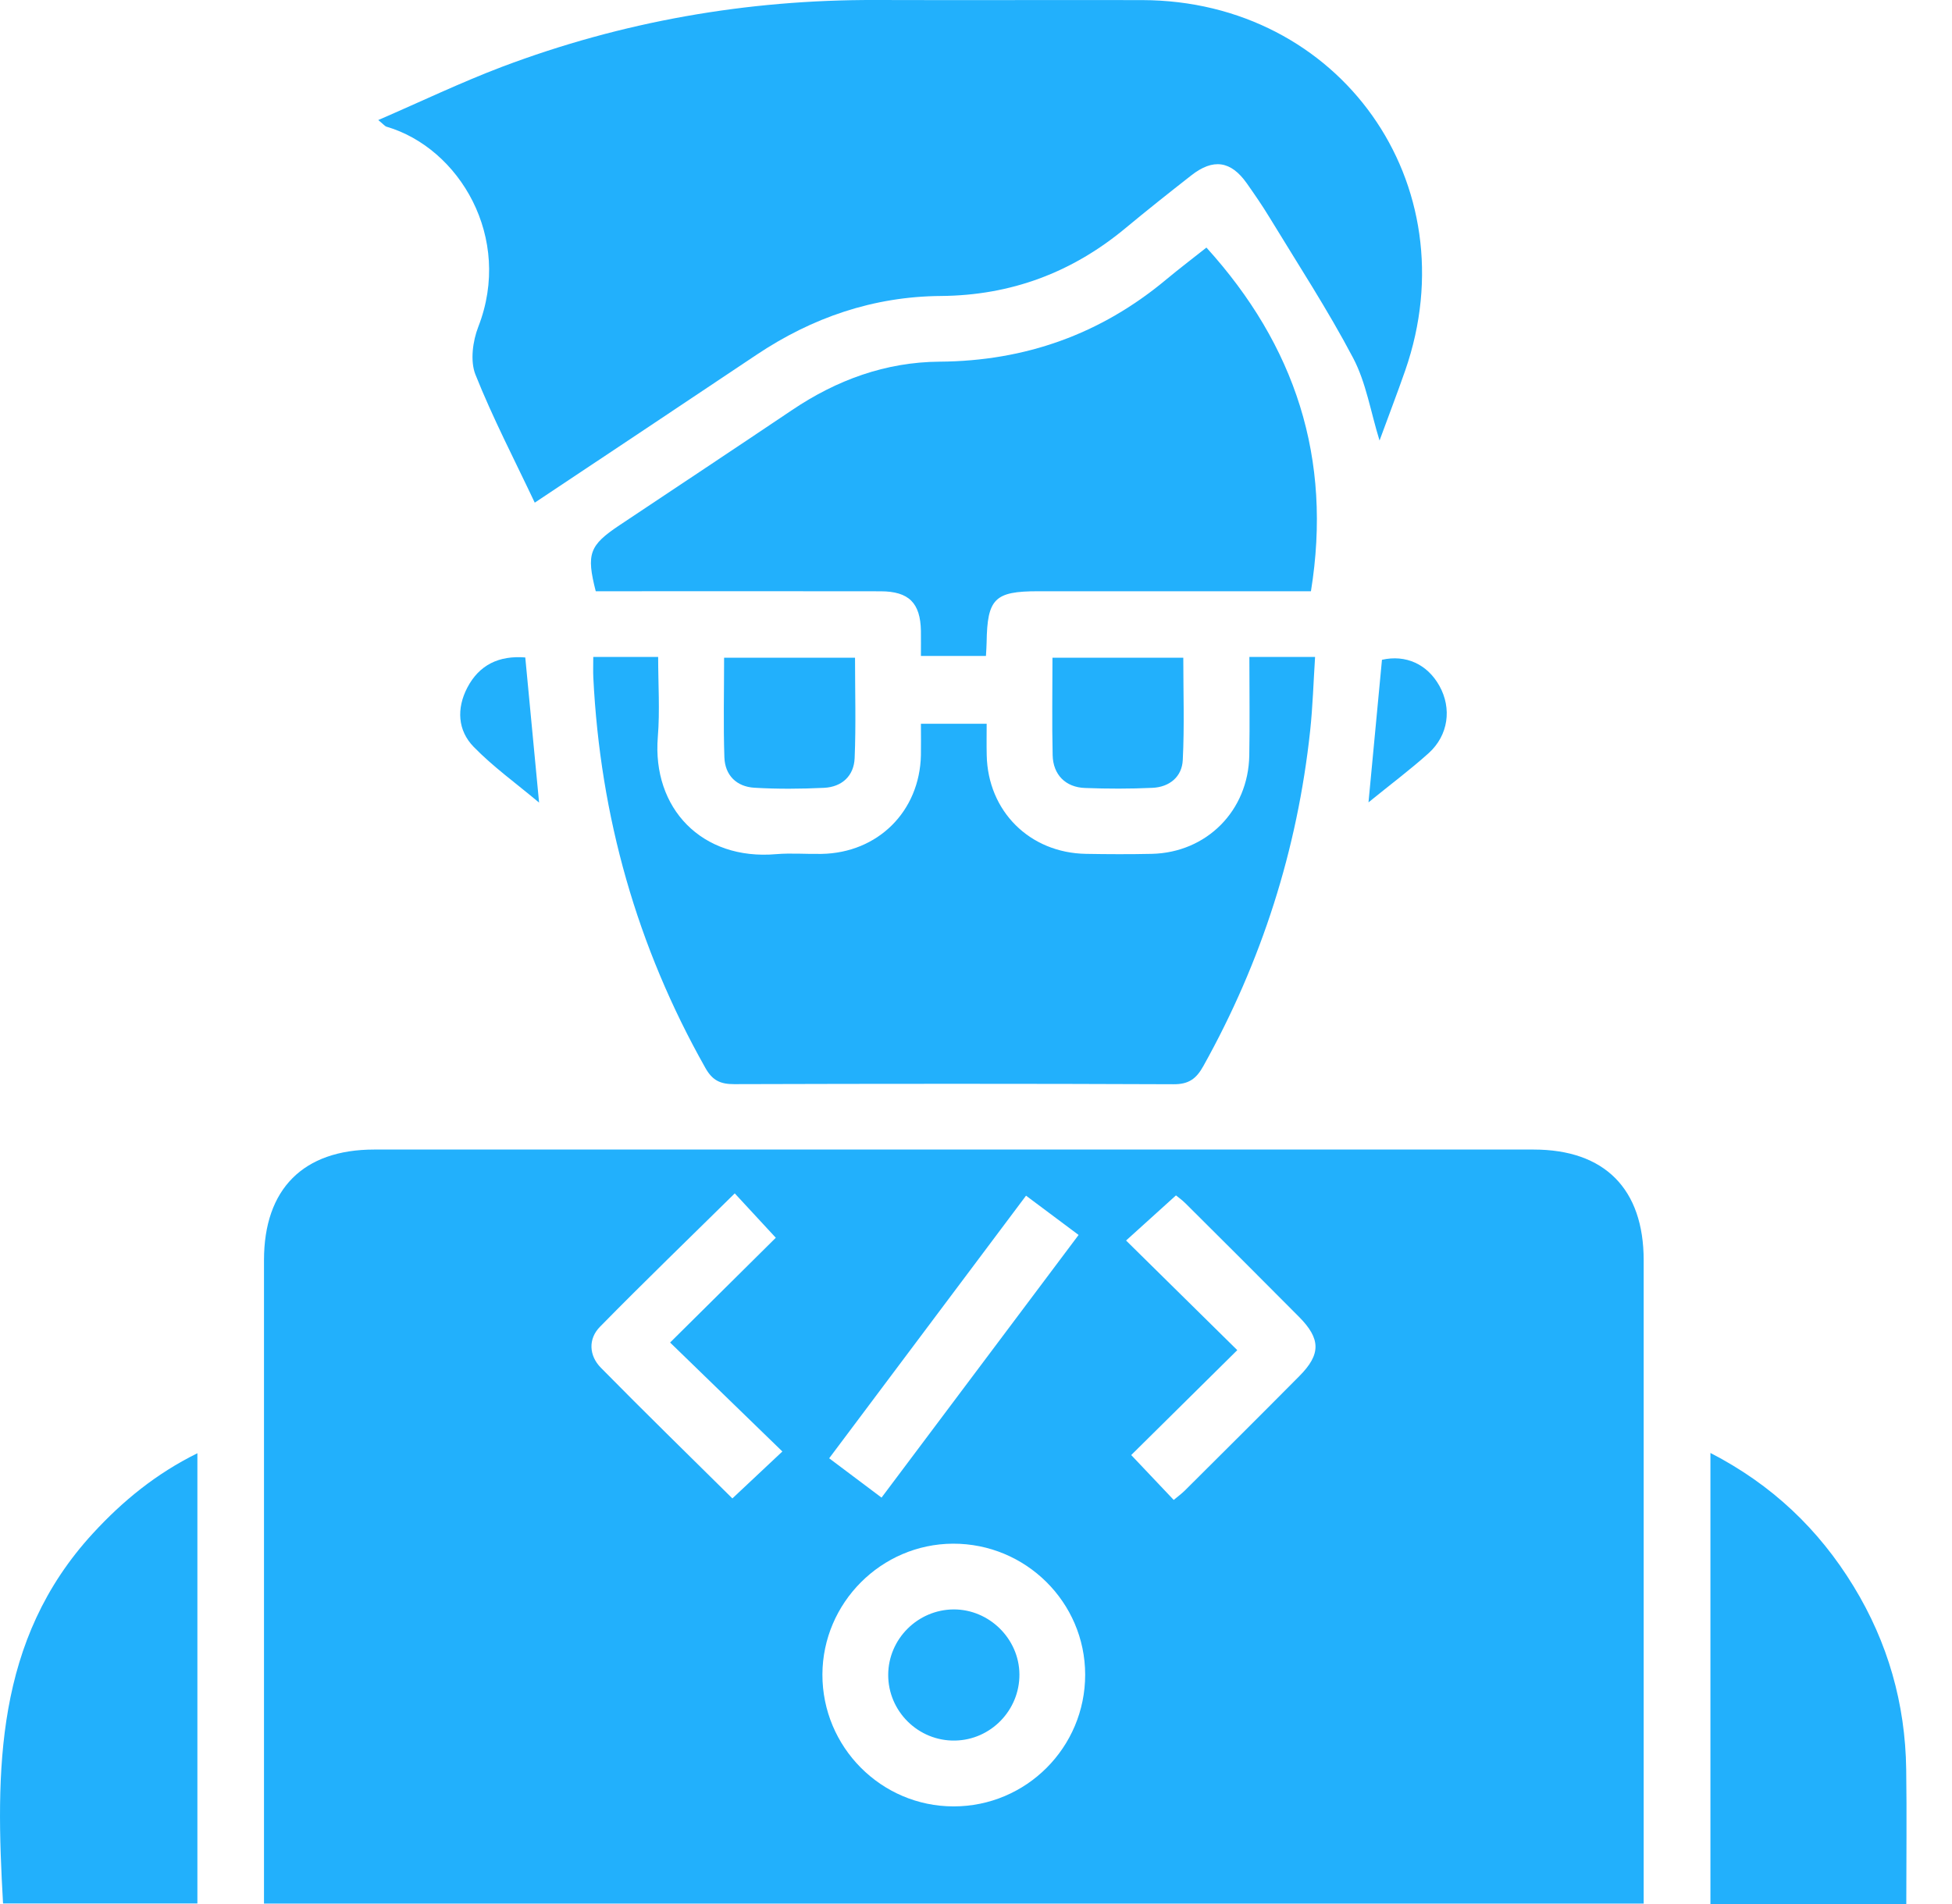
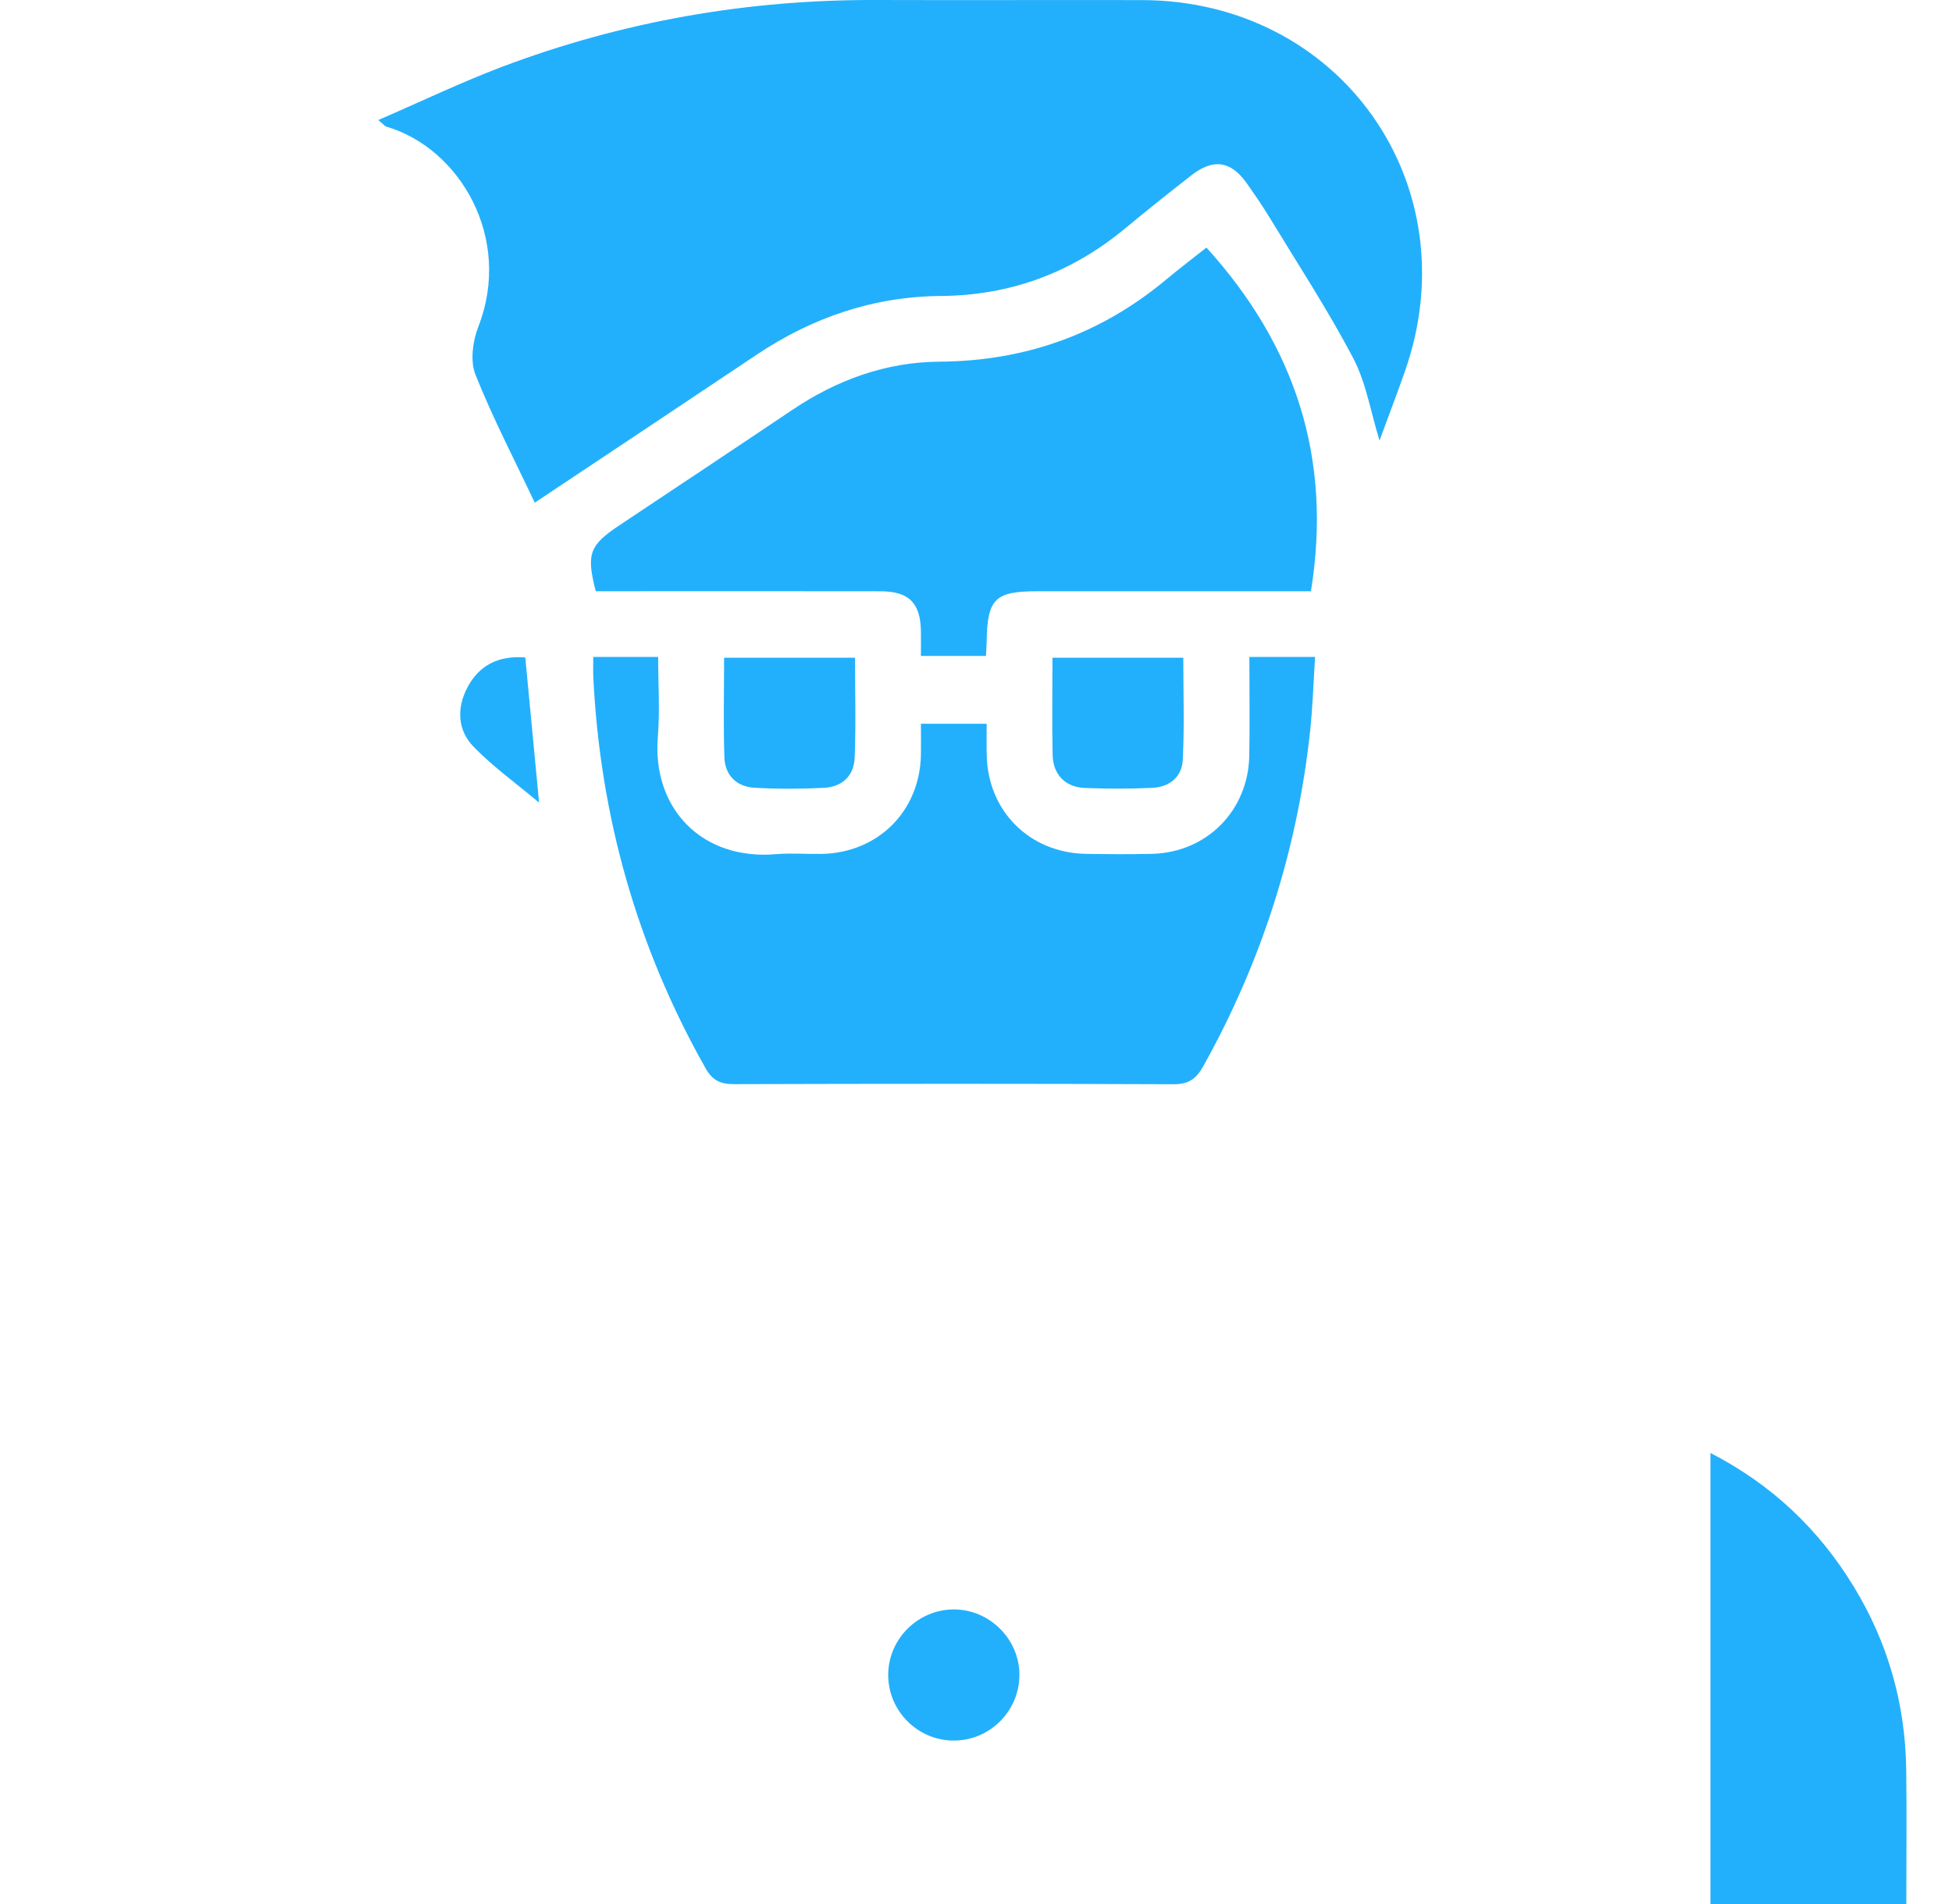
<svg xmlns="http://www.w3.org/2000/svg" width="41" height="40" viewBox="0 0 41 40" fill="none">
  <g clip-path="url(#clip0_697_2430)">
-     <path d="M32.212 24.15H7.859C6.369 24.15 5.545 24.978 5.545 26.474V39.991H34.524V26.477C34.524 24.976 33.704 24.15 32.212 24.15ZM21.551 25.119C21.939 25.408 22.28 25.664 22.655 25.944C21.272 27.789 19.905 29.61 18.516 31.462C18.145 31.183 17.803 30.926 17.416 30.636C18.79 28.803 20.155 26.983 21.551 25.119ZM15.383 31.479C14.469 30.574 13.535 29.663 12.621 28.734C12.37 28.479 12.351 28.128 12.602 27.873C13.526 26.932 14.473 26.017 15.433 25.071C15.724 25.387 16.015 25.7 16.295 26.003C15.577 26.715 14.838 27.448 14.075 28.204C14.904 29.009 15.66 29.742 16.433 30.493C16.027 30.874 15.708 31.173 15.383 31.479ZM20.031 37.949C18.509 37.95 17.27 36.702 17.274 35.176C17.28 33.671 18.511 32.437 20.015 32.43C21.543 32.424 22.792 33.66 22.793 35.181C22.794 36.708 21.557 37.949 20.031 37.949ZM27.293 28.908C26.495 29.713 25.691 30.512 24.888 31.312C24.818 31.381 24.739 31.439 24.653 31.511C24.346 31.187 24.051 30.875 23.76 30.568C24.483 29.852 25.225 29.119 25.988 28.364C25.172 27.56 24.421 26.82 23.652 26.061C24.038 25.712 24.355 25.426 24.7 25.113C24.738 25.145 24.827 25.207 24.904 25.284C25.698 26.074 26.49 26.864 27.279 27.659C27.744 28.125 27.748 28.45 27.293 28.908Z" fill="#22B0FC" />
    <path d="M29.515 7.784C29.346 8.269 29.161 8.749 28.976 9.255C28.789 8.651 28.694 8.039 28.422 7.522C27.889 6.509 27.26 5.547 26.665 4.568C26.516 4.322 26.353 4.086 26.187 3.85C25.854 3.378 25.481 3.323 25.02 3.686C24.556 4.049 24.095 4.415 23.642 4.791C22.517 5.727 21.233 6.206 19.765 6.218C18.348 6.228 17.059 6.67 15.883 7.458C14.356 8.481 12.826 9.498 11.232 10.56C10.804 9.654 10.349 8.78 9.986 7.869C9.873 7.583 9.929 7.165 10.047 6.863C10.774 4.995 9.65 3.111 8.12 2.662C8.084 2.652 8.058 2.614 7.945 2.522C8.846 2.132 9.682 1.731 10.544 1.404C13.068 0.451 15.686 -0.008 18.386 0C20.254 0.006 22.122 -0.002 23.991 0.002C28.144 0.012 30.879 3.864 29.515 7.784Z" fill="#22B0FC" />
    <path d="M27.622 13.801C27.588 14.333 27.573 14.842 27.519 15.348C27.251 17.85 26.501 20.198 25.276 22.395C25.127 22.663 24.969 22.781 24.646 22.778C21.571 22.765 18.496 22.767 15.421 22.776C15.128 22.777 14.962 22.697 14.814 22.432C13.377 19.885 12.606 17.149 12.462 14.232C12.456 14.105 12.461 13.979 12.461 13.801H13.824C13.824 14.373 13.862 14.93 13.817 15.481C13.695 16.978 14.738 18.081 16.305 17.944C16.619 17.918 16.938 17.945 17.254 17.939C18.439 17.919 19.317 17.046 19.343 15.865C19.347 15.653 19.343 15.441 19.343 15.205H20.724C20.724 15.418 20.72 15.641 20.725 15.863C20.748 17.042 21.628 17.919 22.811 17.938C23.271 17.946 23.731 17.948 24.191 17.938C25.345 17.912 26.22 17.032 26.24 15.871C26.252 15.199 26.242 14.525 26.242 13.801H27.622Z" fill="#22B0FC" />
    <path d="M27.535 12.421H21.803C20.891 12.421 20.737 12.576 20.723 13.497C20.722 13.581 20.715 13.665 20.709 13.78H19.343C19.343 13.593 19.345 13.425 19.343 13.256C19.333 12.668 19.091 12.423 18.497 12.422C16.643 12.418 14.789 12.421 12.935 12.421H12.513C12.312 11.632 12.378 11.457 13.015 11.032C14.221 10.228 15.43 9.426 16.633 8.617C17.573 7.983 18.601 7.606 19.737 7.598C21.531 7.585 23.116 7.023 24.494 5.873C24.779 5.636 25.074 5.412 25.34 5.201C27.201 7.254 27.988 9.624 27.535 12.421Z" fill="#22B0FC" />
-     <path d="M4.146 30.53V39.989H0.064C-0.095 37.203 -0.113 34.457 1.953 32.212C2.577 31.533 3.278 30.959 4.146 30.53Z" fill="#22B0FC" />
    <path d="M40.04 40H35.926V30.524C37.218 31.19 38.2 32.125 38.933 33.326C39.653 34.505 40.019 35.789 40.038 37.169C40.052 38.1 40.04 39.032 40.04 40Z" fill="#22B0FC" />
-     <path d="M17.951 15.926C17.936 16.301 17.683 16.533 17.307 16.551C16.82 16.574 16.332 16.578 15.846 16.549C15.47 16.527 15.228 16.287 15.215 15.91C15.192 15.225 15.209 14.54 15.209 13.818H17.959C17.959 14.532 17.98 15.23 17.951 15.926Z" fill="#22B0FC" />
+     <path d="M17.951 15.926C17.936 16.301 17.683 16.533 17.307 16.551C16.82 16.574 16.332 16.578 15.846 16.549C15.47 16.527 15.228 16.287 15.215 15.91C15.192 15.225 15.209 14.54 15.209 13.818H17.959C17.959 14.532 17.98 15.23 17.951 15.926" fill="#22B0FC" />
    <path d="M24.843 15.968C24.826 16.319 24.564 16.535 24.206 16.551C23.735 16.573 23.261 16.572 22.788 16.554C22.381 16.539 22.12 16.276 22.11 15.867C22.094 15.197 22.106 14.526 22.106 13.818H24.854C24.854 14.546 24.879 15.259 24.843 15.968Z" fill="#22B0FC" />
    <path d="M11.323 16.861C10.827 16.446 10.352 16.104 9.95 15.691C9.612 15.345 9.588 14.885 9.814 14.449C10.065 13.966 10.482 13.768 11.033 13.812C11.13 14.828 11.222 15.795 11.323 16.861Z" fill="#22B0FC" />
-     <path d="M30.008 15.822C29.626 16.166 29.213 16.474 28.744 16.856C28.844 15.8 28.935 14.832 29.027 13.861C29.525 13.748 29.978 13.951 30.233 14.408C30.497 14.881 30.424 15.446 30.008 15.822Z" fill="#22B0FC" />
    <path d="M21.412 35.175C21.417 35.929 20.81 36.554 20.058 36.566C19.289 36.58 18.652 35.951 18.656 35.182C18.66 34.431 19.276 33.816 20.03 33.811C20.778 33.808 21.407 34.429 21.412 35.175Z" fill="#22B0FC" />
  </g>
  <defs>
    <clipPath id="clip0_697_2430">
      <rect width="40.045" height="40" fill="white" />
    </clipPath>
  </defs>
</svg>